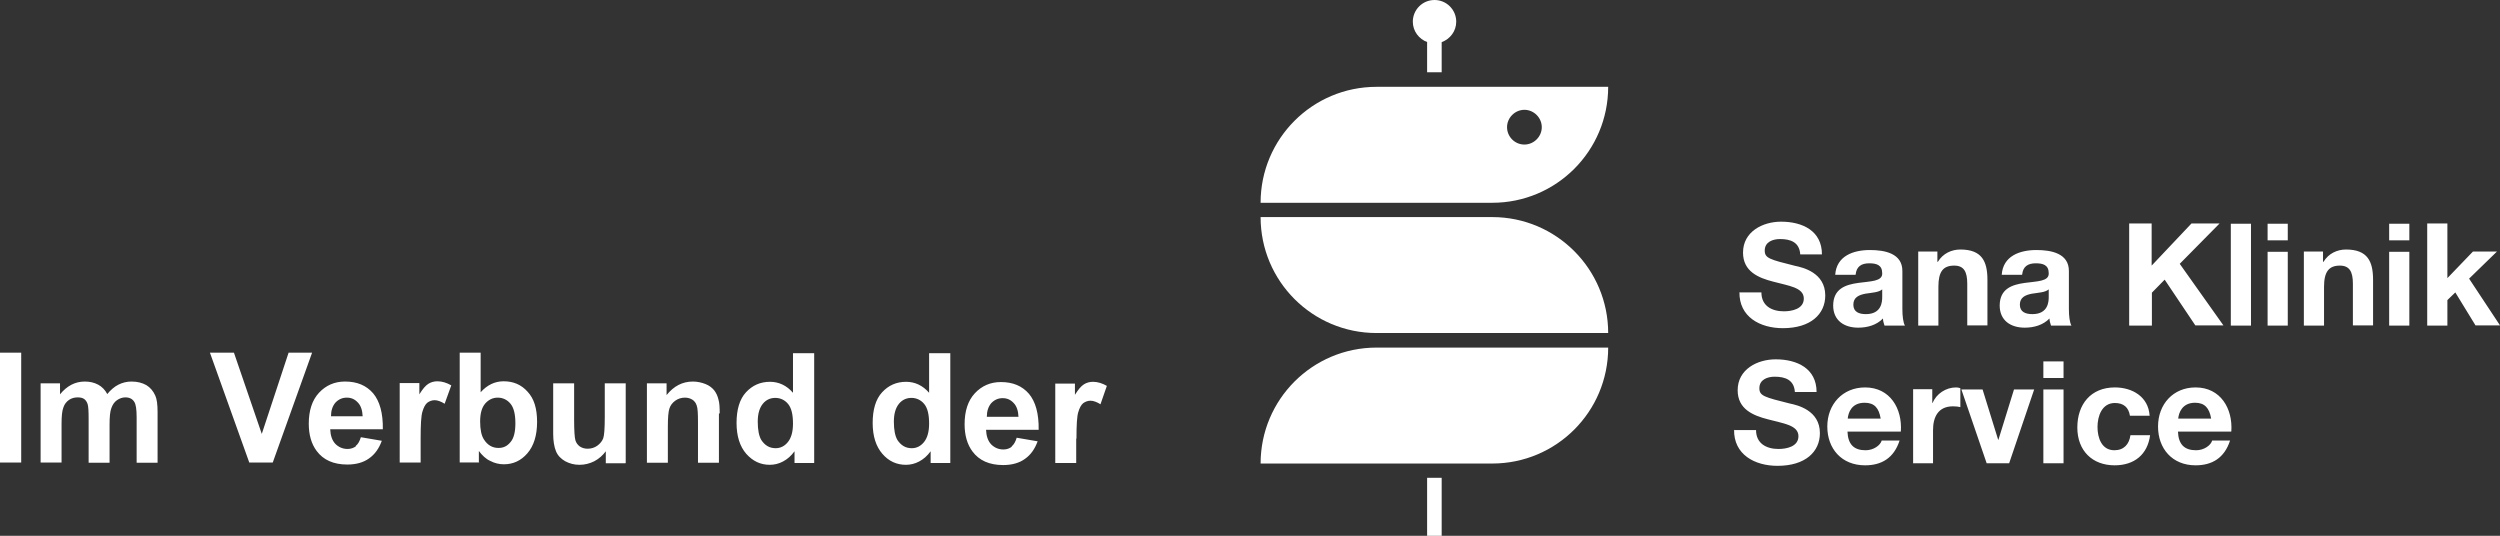
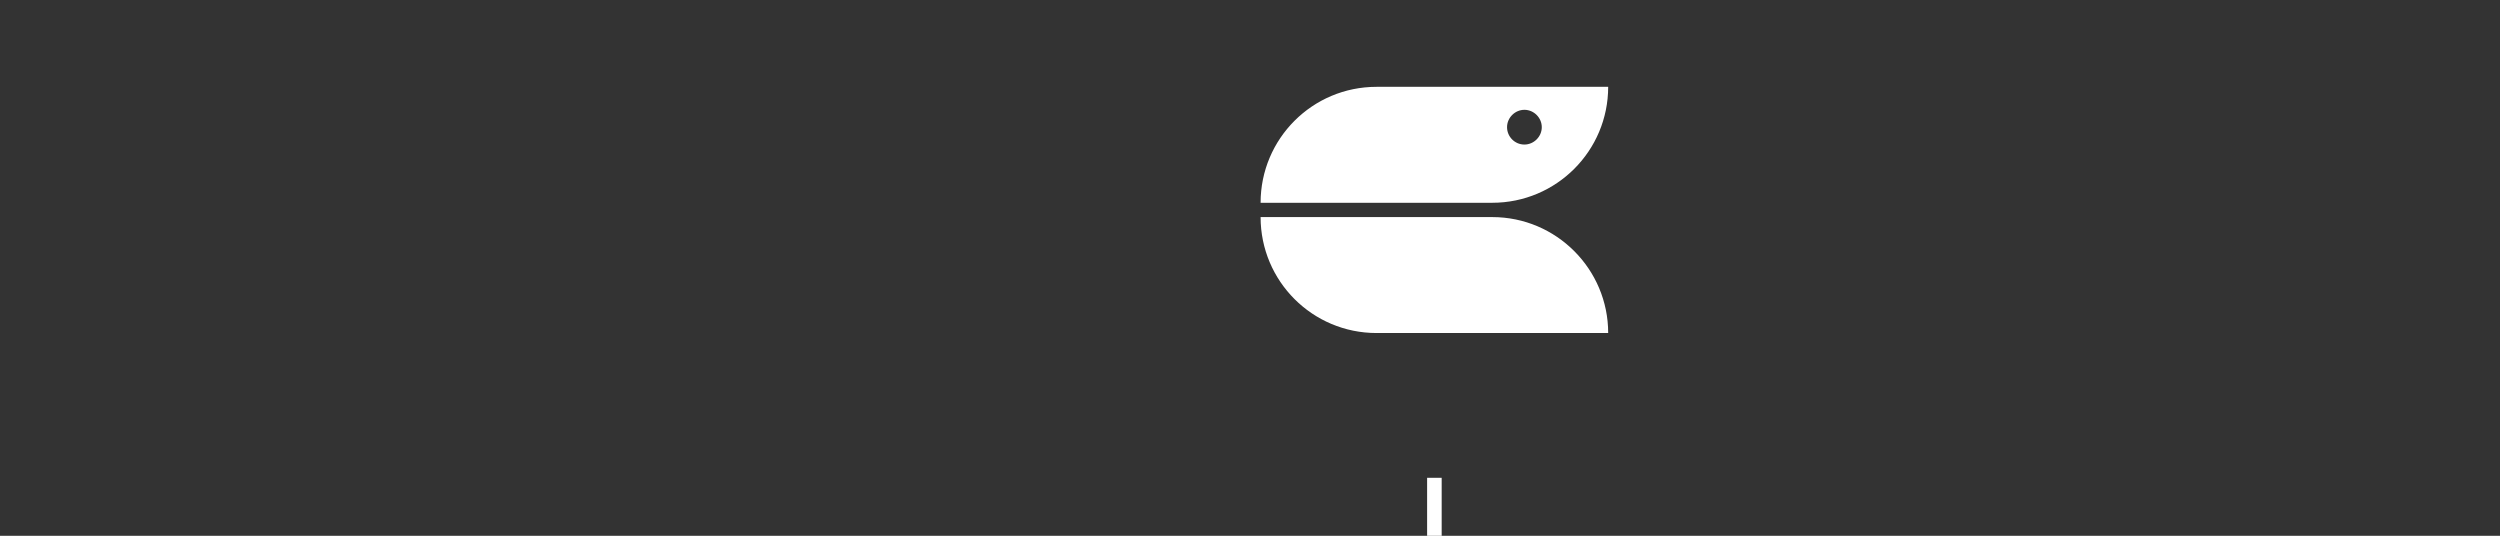
<svg xmlns="http://www.w3.org/2000/svg" id="Verbund_SKS" data-name="Verbund SKS" viewBox="0 0 97.89 20.98">
  <rect x="0" y="0" width="97.89" height="20.98" fill="#333333" stroke="none" />
  <defs>
    <style>
      .cls-1 {
        fill: #fff;
      }
    </style>
  </defs>
  <g>
-     <path class="cls-1" d="m42.15,17.18c0-.53.02-.88.07-1.04.05-.17.11-.28.19-.35.08-.06.18-.1.29-.1s.25.05.39.14l.25-.72c-.17-.1-.36-.16-.54-.16-.13,0-.25.03-.36.1-.11.07-.22.2-.35.41v-.44h-.77v3.11h.82v-.96Zm-3.51-.86c0-.22.06-.4.17-.53.12-.13.27-.2.45-.2.17,0,.31.06.43.19.12.12.18.31.19.54h-1.23Zm.98,1.17c-.09.07-.2.11-.33.11-.19,0-.35-.07-.48-.2-.13-.14-.19-.33-.2-.57h2.06c.01-.63-.12-1.1-.38-1.41-.27-.31-.63-.46-1.1-.46-.41,0-.75.15-1.02.44-.27.29-.4.7-.4,1.21,0,.43.1.79.31,1.07.26.35.66.53,1.2.53.34,0,.63-.08.85-.24.23-.16.39-.39.5-.69l-.82-.14c-.05.16-.11.27-.2.34m-4.41-1.67c.13-.16.3-.23.49-.23s.37.08.5.24c.13.16.19.41.19.77,0,.32-.07.56-.2.72-.13.16-.29.24-.48.24-.24,0-.42-.11-.56-.32-.09-.15-.14-.39-.14-.72,0-.31.07-.54.2-.7m2-1.98h-.82v1.55c-.25-.29-.56-.43-.9-.43-.38,0-.69.14-.94.41-.25.27-.37.68-.37,1.2s.13.92.38,1.21.56.43.92.43c.18,0,.35-.04.52-.13.17-.09.32-.22.45-.4v.46h.77v-4.3Zm-7.33,1.98c.13-.16.3-.23.49-.23s.37.08.5.24c.13.16.19.41.19.77,0,.32-.07.56-.2.72s-.29.24-.48.24c-.24,0-.42-.11-.56-.32-.09-.15-.14-.39-.14-.72,0-.31.07-.54.2-.7m2-1.98h-.82v1.55c-.25-.29-.56-.43-.9-.43-.38,0-.69.14-.94.41-.25.27-.37.68-.37,1.2s.13.92.38,1.21c.26.29.56.43.92.43.18,0,.35-.04.52-.13.17-.09.32-.22.45-.4v.46h.77v-4.3Zm-3.69,2.36c0-.24-.01-.43-.05-.55-.03-.13-.08-.24-.16-.35-.08-.1-.19-.19-.34-.25-.15-.06-.32-.1-.5-.1-.41,0-.75.18-1.03.53v-.46h-.77v3.11h.82v-1.41c0-.35.02-.59.06-.71.04-.13.12-.23.23-.31.11-.08.24-.12.38-.12.11,0,.21.03.29.08s.14.13.17.23c.04.1.05.32.05.65v1.59h.82v-1.93Zm-3.68,1.93v-3.11h-.82v1.31c0,.45-.02.73-.06.84-.04.11-.12.21-.23.29-.11.08-.24.12-.38.12-.12,0-.22-.03-.31-.09-.08-.06-.14-.14-.17-.24-.03-.1-.05-.37-.05-.8v-1.43h-.82v1.97c0,.29.04.52.11.69.07.17.19.29.36.39.17.09.35.14.56.14s.4-.05.58-.14c.19-.1.33-.23.45-.39v.47h.77Zm-5.5-2.32c.13-.15.3-.23.49-.23s.37.08.5.24c.13.16.19.41.19.77,0,.33-.06.58-.19.73-.13.16-.28.23-.47.23-.24,0-.43-.11-.57-.33-.1-.15-.15-.39-.15-.71s.07-.55.2-.7m-.25,2.32v-.46c.13.17.27.31.45.39.17.09.35.13.53.13.36,0,.67-.14.92-.43.25-.29.38-.7.38-1.23s-.12-.91-.37-1.18c-.25-.28-.56-.41-.94-.41-.35,0-.65.15-.9.43v-1.55h-.82v4.3h.77Zm-2.28-.96c0-.53.02-.88.07-1.04.05-.17.11-.28.19-.35.08-.06.18-.1.29-.1s.25.05.39.14l.26-.72c-.17-.1-.36-.16-.54-.16-.13,0-.25.03-.36.1-.11.07-.22.2-.35.41v-.44h-.77v3.11h.82v-.96Zm-3.51-.86c0-.22.06-.4.17-.53.12-.13.27-.2.45-.2.17,0,.31.06.43.19.12.12.18.31.19.54h-1.23Zm.98,1.17c-.09.07-.2.11-.33.11-.19,0-.35-.07-.48-.2-.13-.14-.19-.33-.2-.57h2.06c.01-.63-.12-1.1-.38-1.41-.27-.31-.63-.46-1.1-.46-.41,0-.75.15-1.02.44-.27.29-.4.7-.4,1.21,0,.43.1.79.31,1.07.26.35.66.53,1.2.53.34,0,.63-.08.85-.24.23-.16.39-.39.5-.69l-.82-.14c-.05.16-.11.27-.2.34m-3.25.65l1.54-4.3h-.92l-1.05,3.18-1.09-3.18h-.94l1.54,4.3h.93Zm-9.09,0h.82v-1.51c0-.3.02-.51.07-.64.04-.13.12-.23.22-.3.1-.07.22-.1.34-.1.11,0,.19.02.25.06.06.04.11.11.14.2.03.09.04.28.04.59v1.71h.82v-1.5c0-.29.02-.51.07-.64.05-.14.12-.24.22-.31.1-.07.21-.11.33-.11.16,0,.28.06.35.18.06.09.09.29.09.6v1.78h.82v-1.99c0-.3-.03-.51-.09-.64-.08-.18-.2-.32-.35-.41-.16-.09-.35-.14-.58-.14-.18,0-.35.04-.51.12-.16.08-.31.21-.44.37-.09-.17-.21-.29-.36-.37-.15-.08-.32-.12-.52-.12-.38,0-.7.17-.97.5v-.43h-.76v3.11Zm-.76-4.3h-.87v4.3h.87v-4.3Z" />
-     <path class="cls-1" d="m87.37,16.89c.06-.89-.42-1.72-1.4-1.72-.88,0-1.47.66-1.47,1.53s.56,1.52,1.47,1.52c.65,0,1.13-.29,1.35-.97h-.7c-.05.18-.31.38-.63.38-.45,0-.69-.22-.71-.73h2.08Zm-2.08-.5c.02-.22.15-.62.66-.62.38,0,.56.21.63.62h-1.29Zm-1.12-.12c-.05-.74-.68-1.1-1.36-1.1-.94,0-1.47.66-1.47,1.57s.59,1.48,1.46,1.48c.77,0,1.29-.42,1.39-1.18h-.77c-.05.36-.26.59-.63.59-.5,0-.66-.49-.66-.91s.17-.94.68-.94c.34,0,.54.17.59.5h.78Zm-4.16,1.87h.79v-2.89h-.79v2.89Zm.79-3.99h-.79v.65h.79v-.65Zm-1.15,1.1h-.79l-.61,1.97h-.01l-.61-1.97h-.83l.99,2.89h.88l.98-2.89Zm-4.75,2.89h.79v-1.3c0-.51.2-.93.78-.93.1,0,.21.01.29.03v-.74c-.06-.02-.11-.03-.17-.03-.4,0-.77.25-.92.61h-.01s0-.54,0-.54h-.75v2.89Zm-.47-1.25c.06-.89-.42-1.72-1.4-1.72-.88,0-1.48.66-1.48,1.53s.56,1.52,1.48,1.52c.65,0,1.13-.29,1.35-.97h-.7c-.05.18-.31.38-.63.38-.45,0-.69-.22-.71-.73h2.08Zm-2.08-.5c.02-.22.14-.62.66-.62.39,0,.56.21.63.62h-1.29Zm-4.45.43c-.02.98.81,1.42,1.7,1.42,1.09,0,1.66-.55,1.66-1.28,0-.9-.89-1.1-1.18-1.16-1-.25-1.19-.3-1.19-.6,0-.34.32-.45.6-.45.42,0,.76.13.79.6h.85c0-.92-.76-1.28-1.6-1.28-.72,0-1.49.39-1.49,1.21,0,.74.6.99,1.19,1.14.58.16,1.19.22,1.19.66,0,.41-.47.5-.78.5-.47,0-.88-.21-.88-.74h-.85Z" />
-     <path class="cls-1" d="m95.04,12.75h.79v-1l.31-.3.79,1.29h.96l-1.21-1.83,1.09-1.06h-.94l-1,1.04v-2.14h-.79v3.99Zm-1.49,0h.79v-2.89h-.79v2.89Zm.79-3.99h-.79v.65h.79v-.65Zm-4.13,3.99h.79v-1.52c0-.59.19-.83.62-.83.38,0,.51.24.51.71v1.63h.79v-1.78c0-.72-.21-1.19-1.06-1.19-.34,0-.68.15-.88.48h-.02v-.4h-.75v2.89Zm-1.42,0h.79v-2.89h-.79v2.89Zm.79-3.99h-.79v.65h.79v-.65Zm-2.23,3.99h.79v-3.99h-.79v3.99Zm-3.97,0h.88v-1.29l.5-.51,1.2,1.79h1.1l-1.71-2.41,1.56-1.58h-1.1l-1.56,1.65v-1.65h-.88v3.99Zm-3.16-1.12c0,.18-.02.67-.64.67-.26,0-.49-.08-.49-.37s.22-.38.47-.43c.25-.04.53-.05.66-.17v.3Zm-1.04-.88c.03-.31.22-.44.53-.44.28,0,.51.06.51.39.03.65-1.91-.06-1.92,1.26,0,.59.43.87.98.87.36,0,.72-.1.97-.36,0,.09.03.19.06.28h.8c-.07-.12-.1-.38-.1-.64v-1.5c0-.69-.69-.82-1.27-.82-.65,0-1.31.23-1.36.97h.79Zm-4.07,2h.79v-1.52c0-.59.18-.83.62-.83.38,0,.51.24.51.71v1.63h.79v-1.78c0-.72-.21-1.19-1.06-1.19-.34,0-.68.15-.88.48h-.02v-.4h-.75v2.89Zm-1.41-1.12c0,.18-.02.67-.64.67-.26,0-.49-.08-.49-.37s.22-.38.47-.43c.25-.04.53-.05.66-.17v.3Zm-1.04-.88c.03-.31.22-.44.53-.44.28,0,.51.06.51.39.03.65-1.91-.06-1.92,1.26,0,.59.43.87.98.87.36,0,.72-.1.97-.36,0,.09.03.19.06.28h.8c-.07-.12-.1-.38-.1-.64v-1.5c0-.69-.69-.82-1.27-.82-.65,0-1.31.23-1.36.97h.79Zm-4.55.68c-.02.98.81,1.42,1.7,1.42,1.09,0,1.66-.55,1.66-1.28,0-.9-.89-1.1-1.18-1.16-1-.25-1.19-.3-1.19-.6,0-.34.32-.45.6-.45.42,0,.76.13.79.6h.85c0-.92-.76-1.28-1.6-1.28-.72,0-1.49.39-1.49,1.21,0,.74.6.99,1.19,1.14.58.16,1.19.22,1.19.66,0,.41-.47.5-.78.5-.47,0-.88-.21-.88-.74h-.85Z" />
    <path class="cls-1" d="m58.43,8.5h-9.07c0,2.51,2.03,4.54,4.54,4.54h9.07c0-2.5-2.03-4.54-4.54-4.54" />
-     <path class="cls-1" d="m55.88,1.65v1.18h.57v-1.18c.33-.12.57-.43.57-.8,0-.47-.38-.85-.85-.85s-.85.38-.85.85c0,.37.24.68.57.8" />
  </g>
  <rect class="cls-1" x="55.88" y="18.71" width=".57" height="2.27" />
  <g>
-     <path class="cls-1" d="m53.9,13.61c-2.51,0-4.54,2.03-4.54,4.54h9.07c2.51,0,4.54-2.03,4.54-4.54h-9.07Z" />
    <path class="cls-1" d="m59.69,5.66c-.38,0-.68-.31-.68-.68s.31-.68.68-.68.68.31.68.68-.31.68-.68.68m-5.79-2.26c-2.51,0-4.54,2.03-4.54,4.54h9.07c2.51,0,4.54-2.03,4.54-4.54h-9.07Z" />
  </g>
</svg>